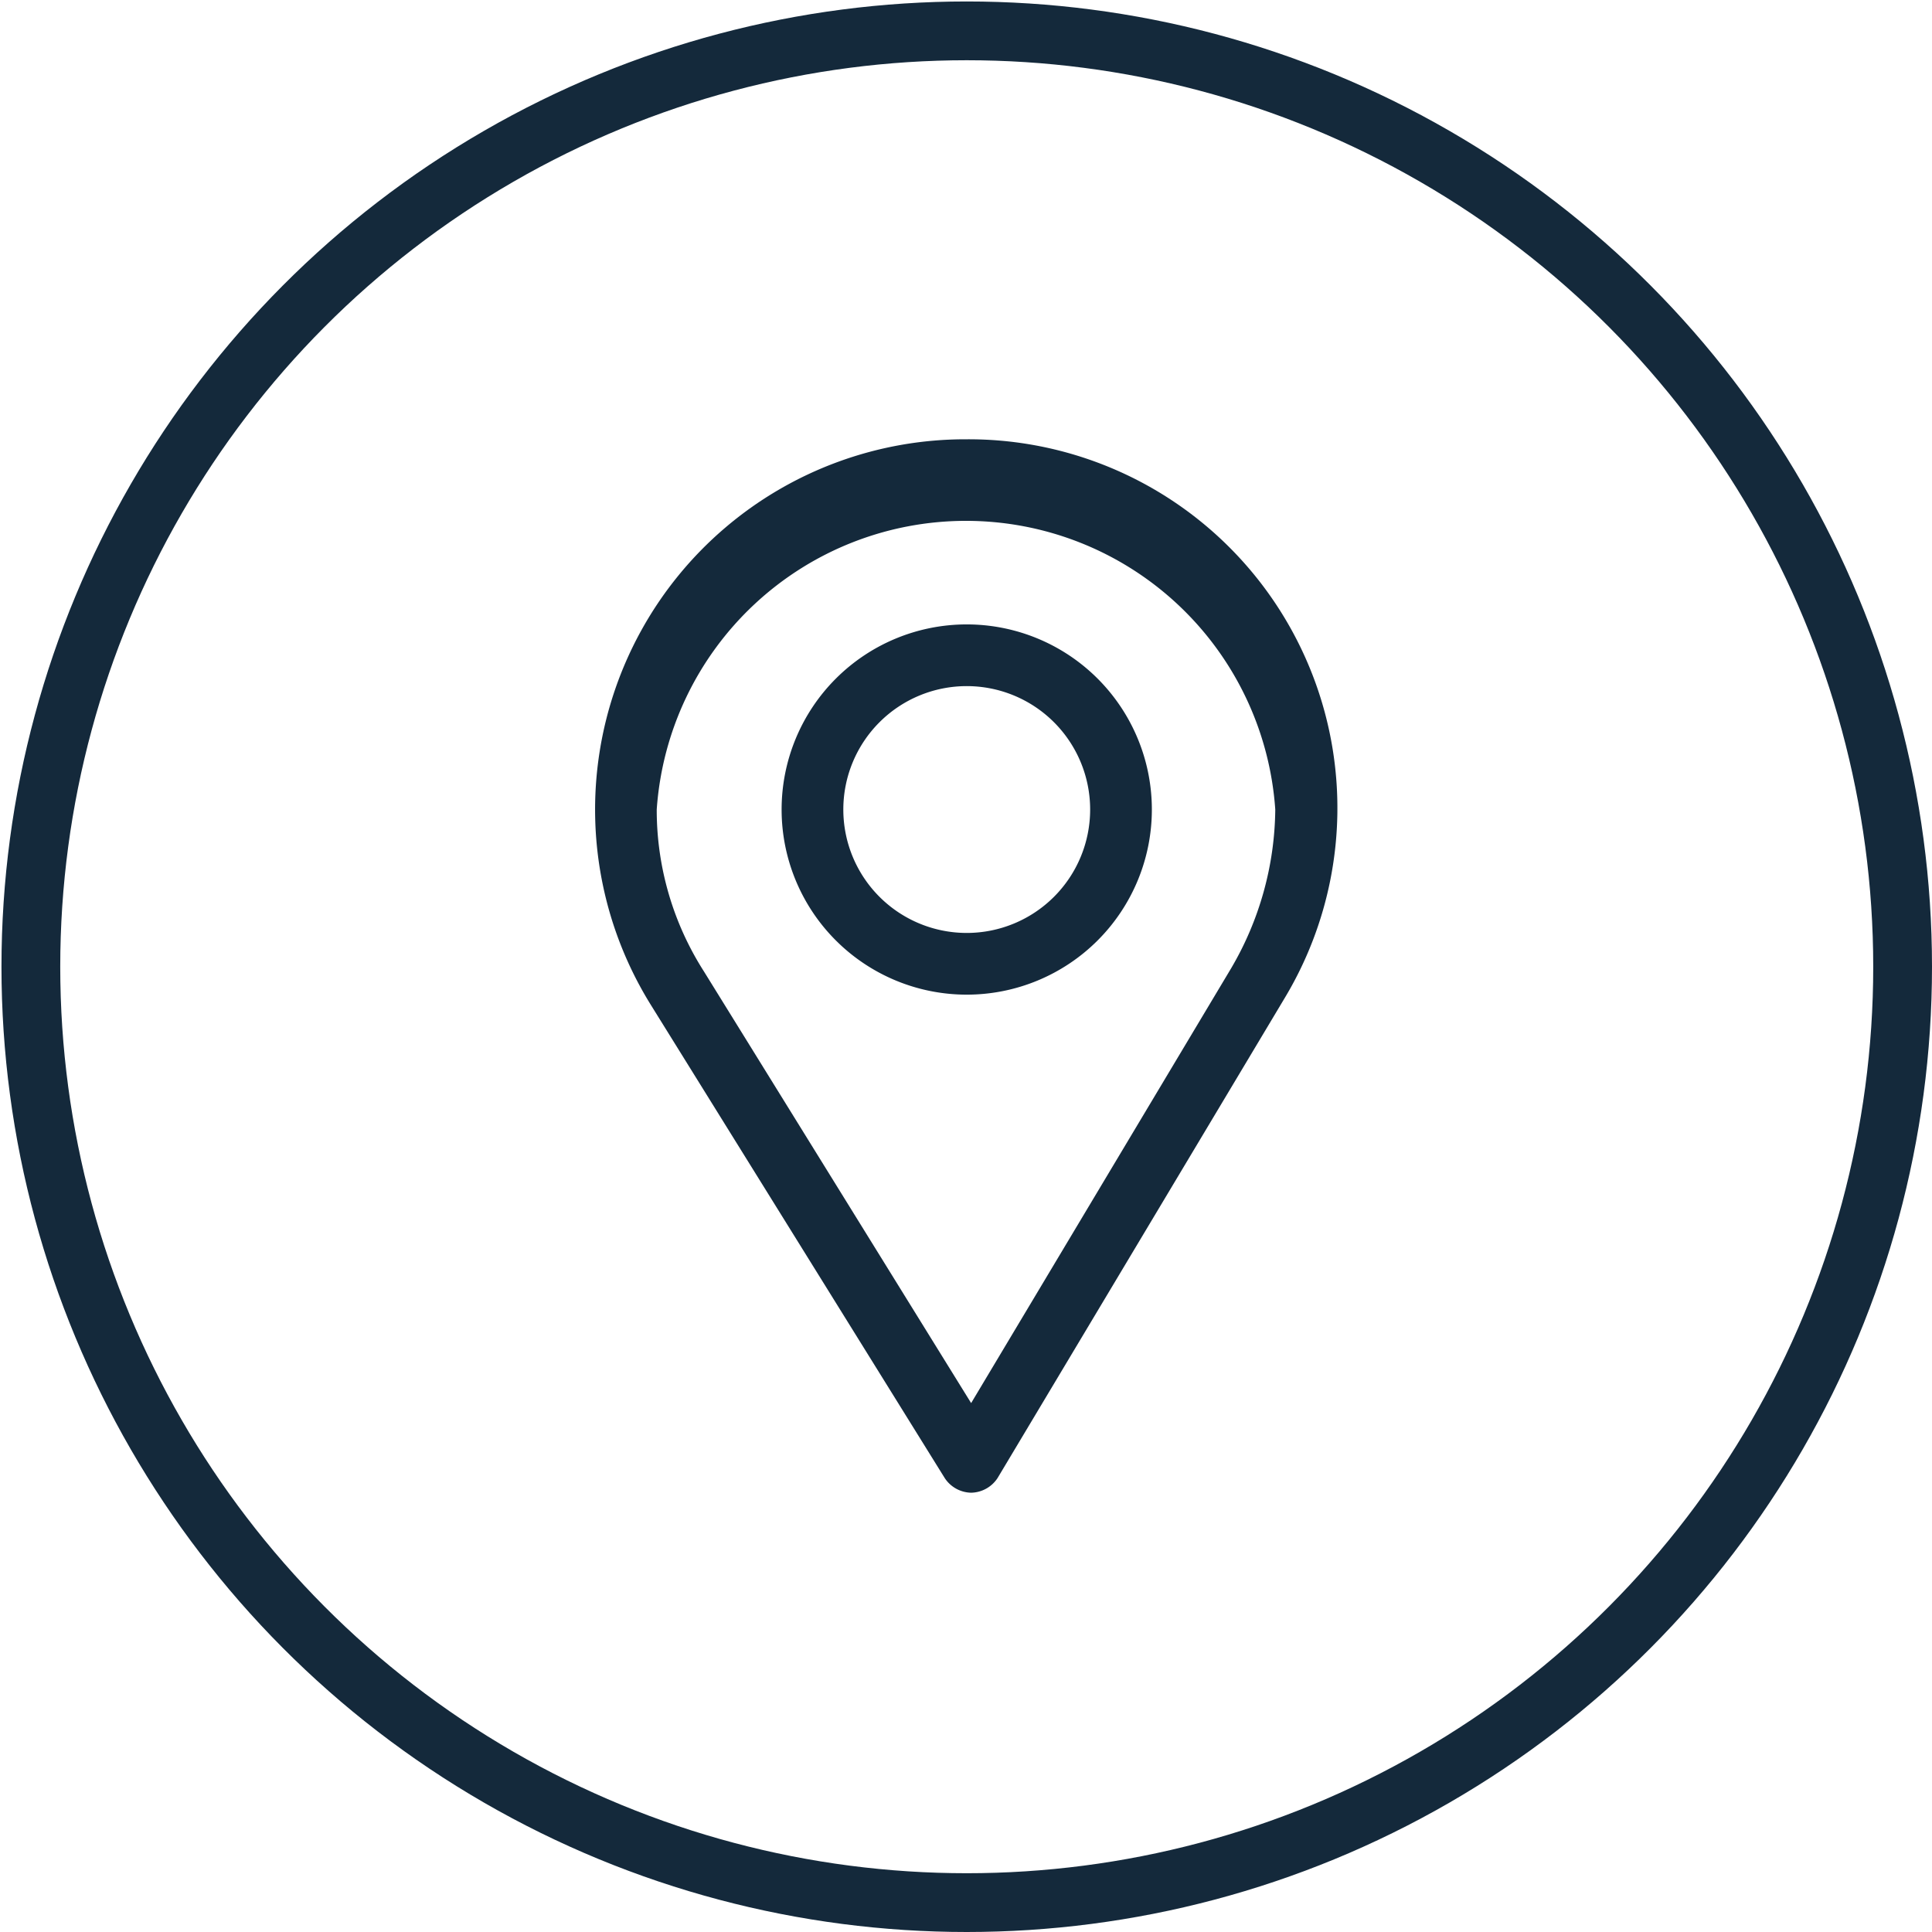
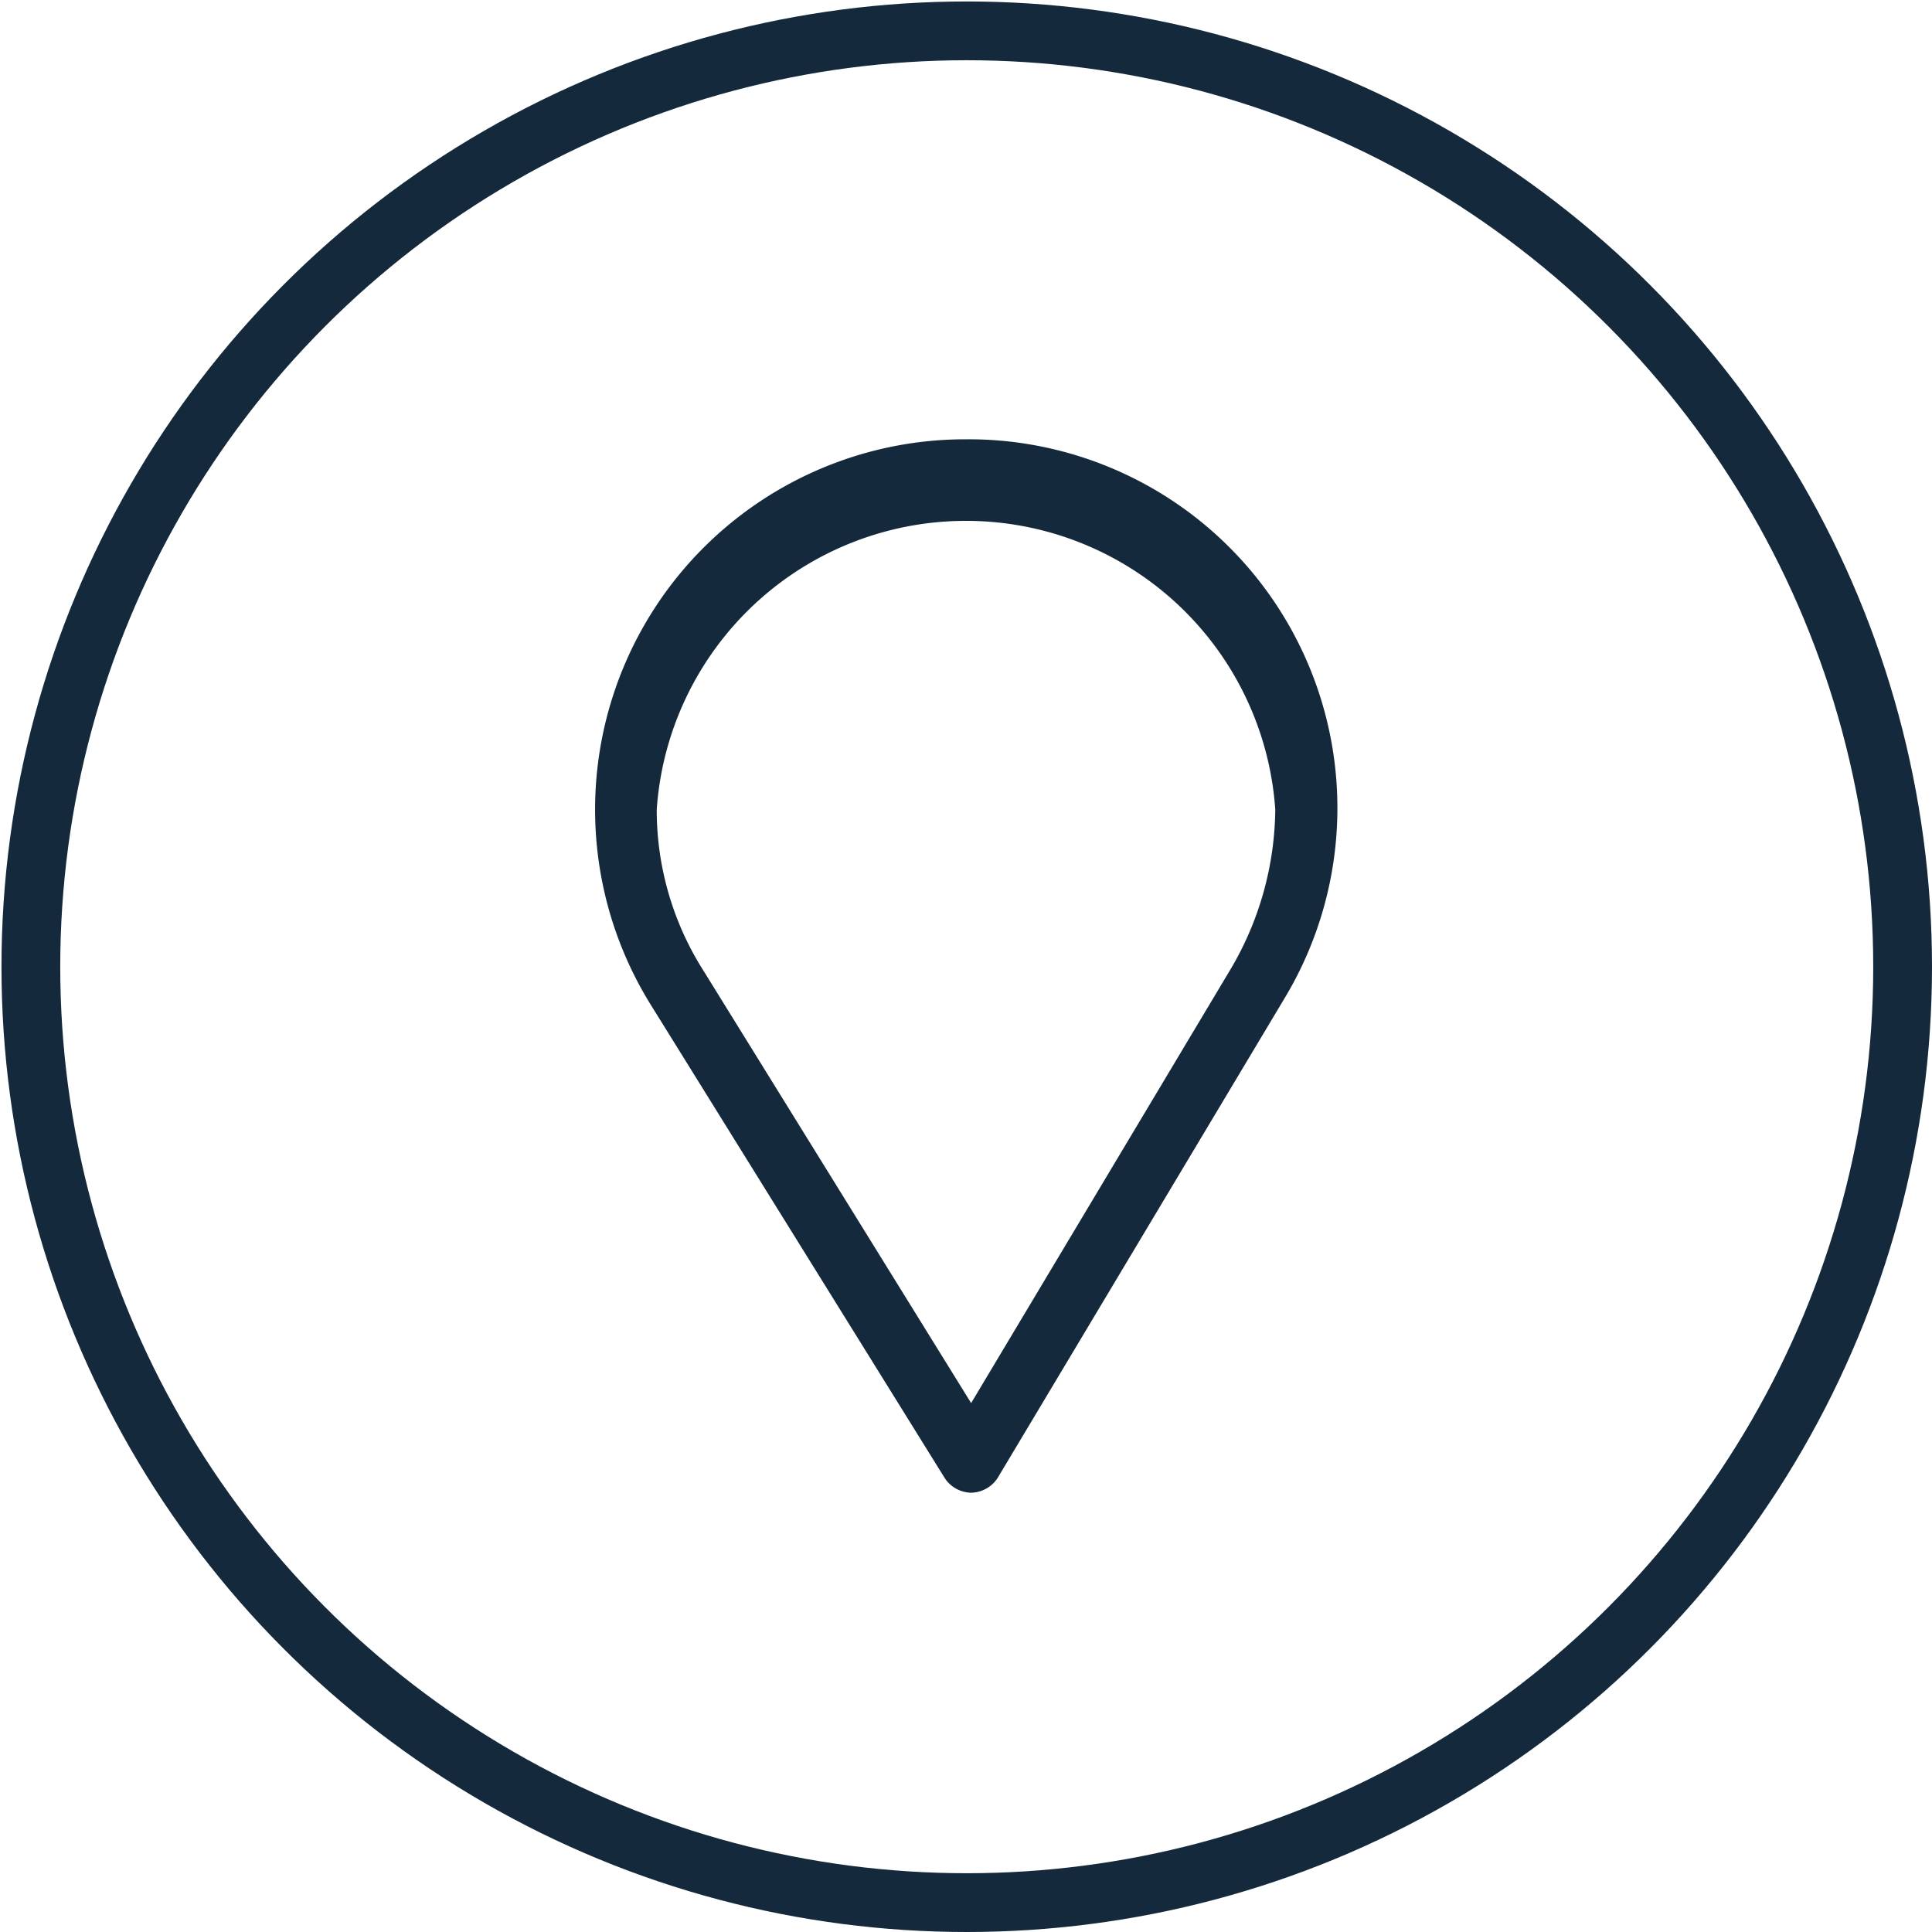
<svg xmlns="http://www.w3.org/2000/svg" width="131.5" height="131.5" viewBox="0 0 131.5 131.5">
  <defs>
    <style>.cls-1{fill:#14293b;}.cls-2{fill:none;stroke:#14293b;stroke-miterlimit:10;stroke-width:4px;}</style>
  </defs>
  <g id="Layer_2" data-name="Layer 2">
    <g id="Capa_1" data-name="Capa 1">
      <path class="cls-1" d="M65.8,29.9A25.2,25.2,0,0,0,44.3,68.4l20,32.2a2.2,2.2,0,0,0,1.8,1h0a2.2,2.2,0,0,0,1.8-1L87.4,68A25.1,25.1,0,0,0,65.8,29.9Zm18,36L66.1,95.5,47.9,66.1a20.4,20.4,0,0,1-3.2-11,21.1,21.1,0,0,1,42.1,0A21.7,21.7,0,0,1,83.8,65.9Z" />
-       <path class="cls-1" d="M65.8,42.5A12.6,12.6,0,1,0,78.4,55.1,12.6,12.6,0,0,0,65.8,42.5Zm0,21a8.4,8.4,0,1,1,8.4-8.4A8.4,8.4,0,0,1,65.8,63.5Z" />
      <circle class="cls-2" cx="65.8" cy="65.8" r="63.7" />
    </g>
  </g>
</svg>